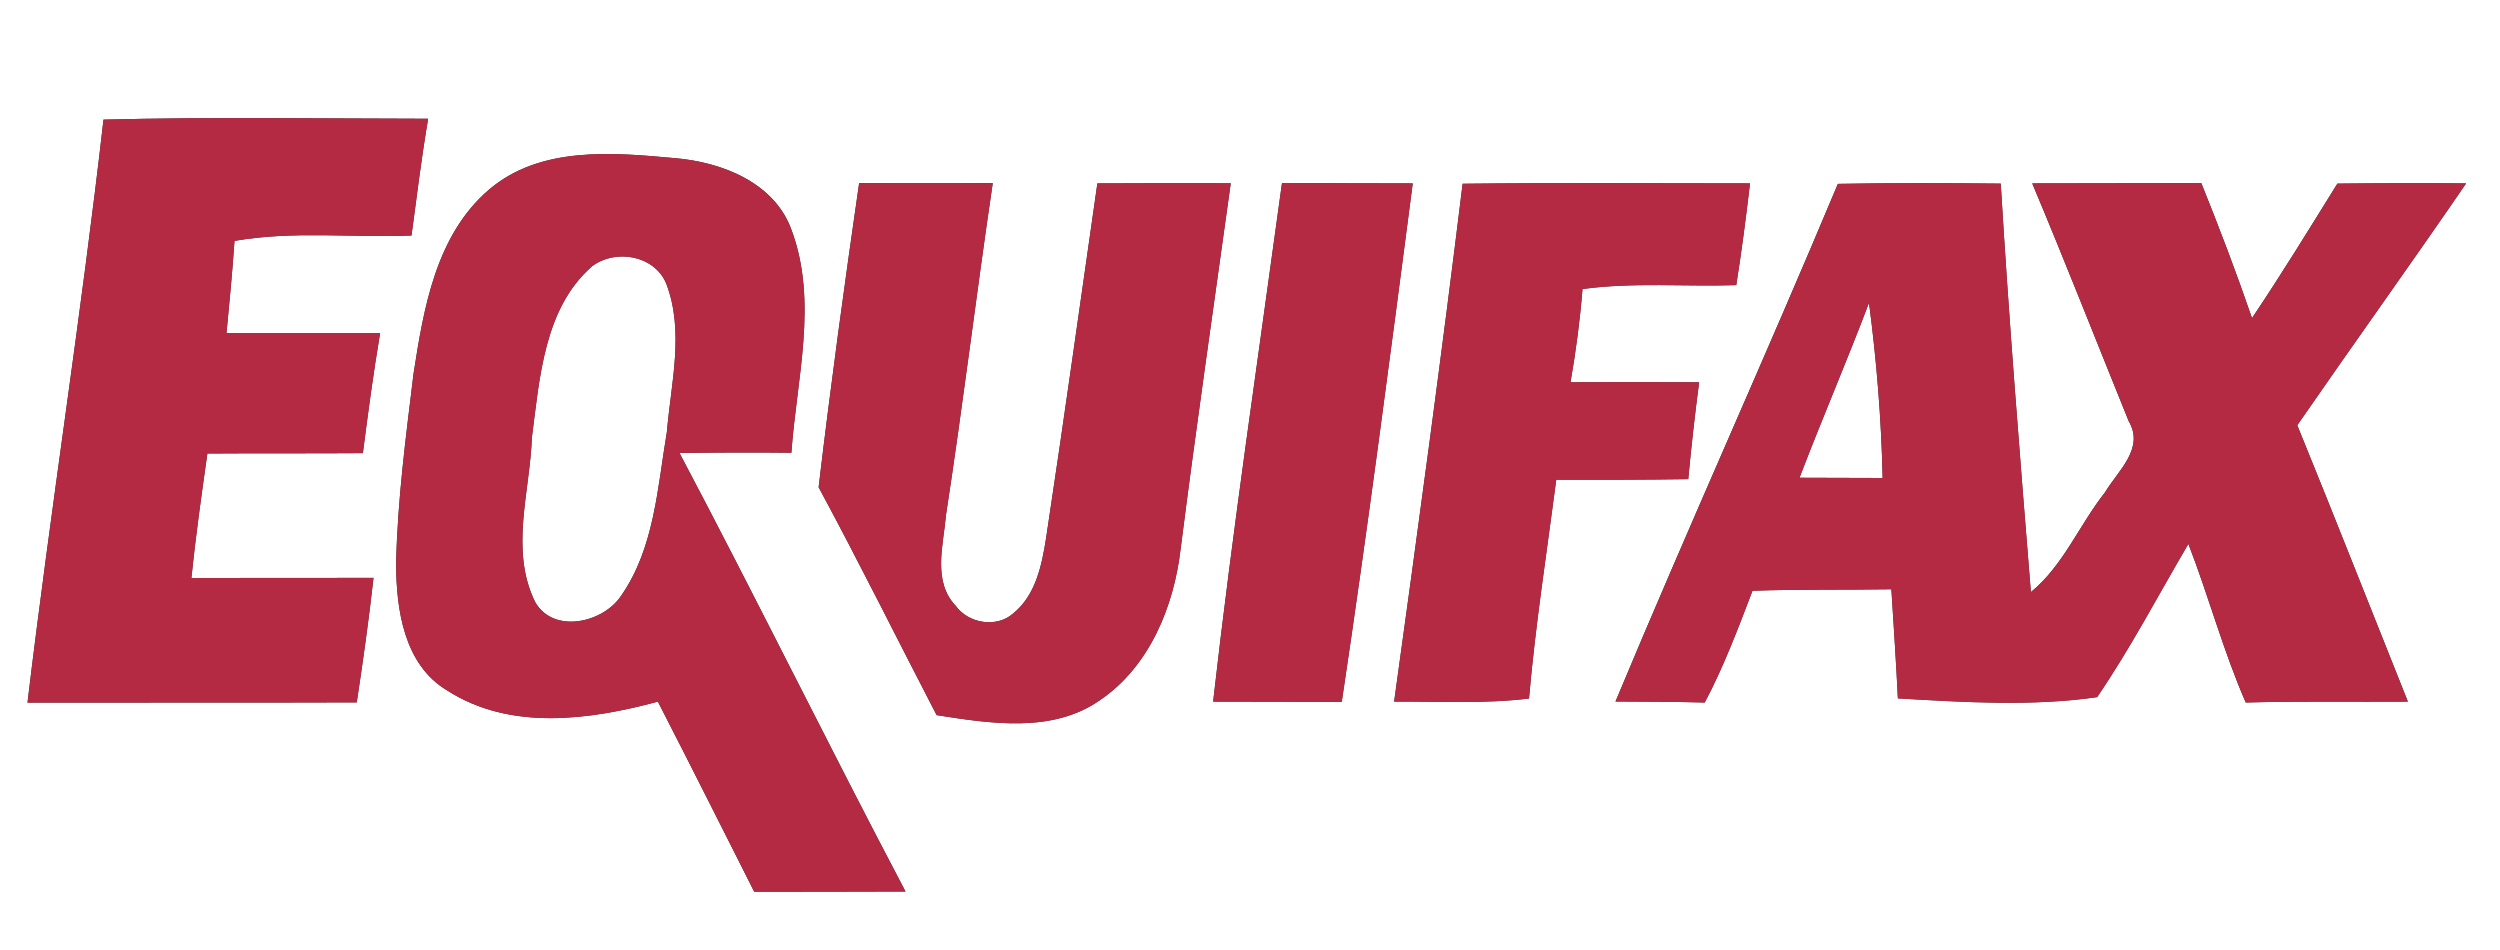
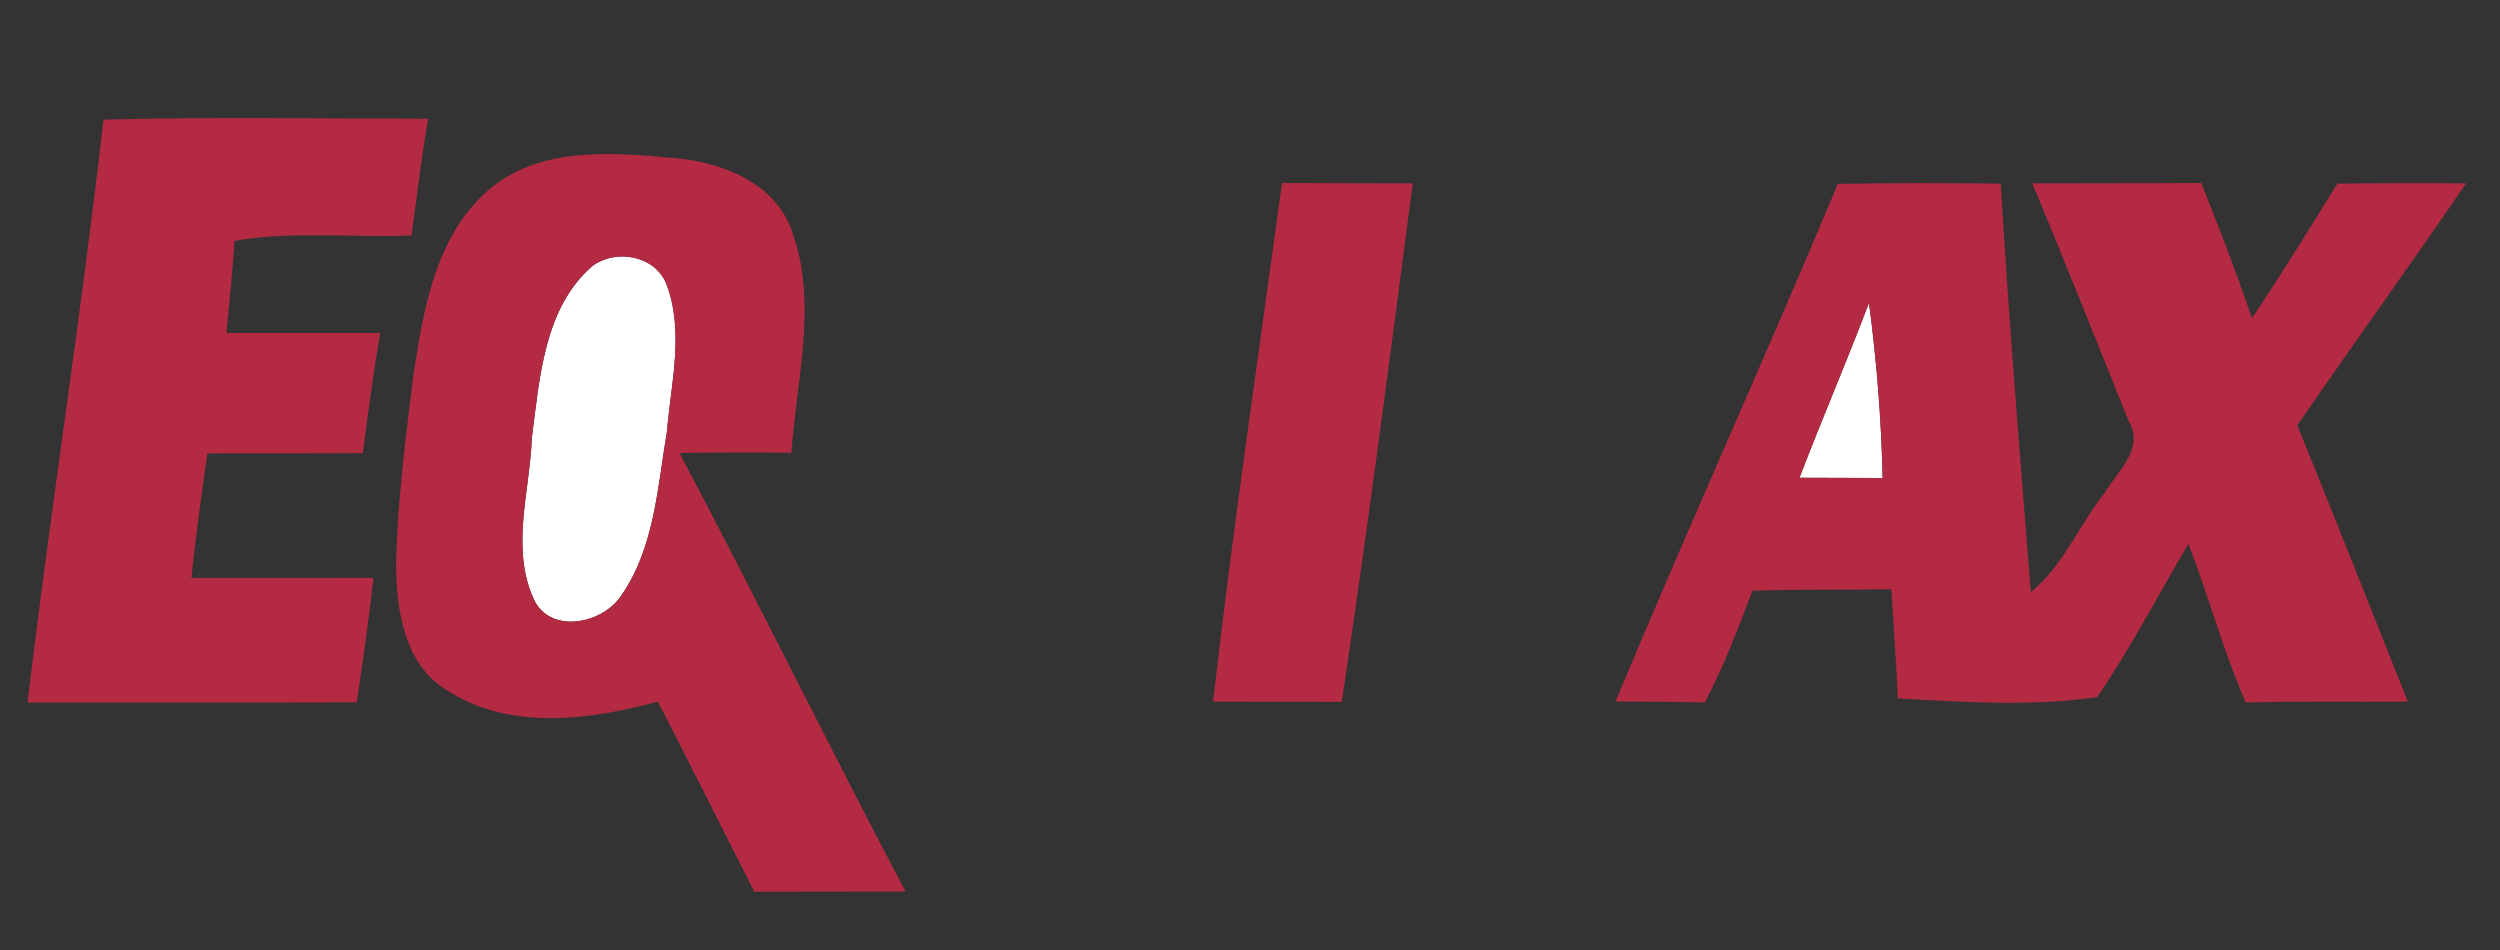
<svg xmlns="http://www.w3.org/2000/svg" width="200pt" height="76pt" viewBox="0 0 200 76" version="1.1">
  <rect x="0" y="0" width="200" height="76" fill="#333333" stroke="none" />
  <g id="#ffffffff">
-     <path fill="#ffffff" opacity="1.00" d=" M 0.00 0.00 L 200.00 0.00 L 200.00 76.00 L 0.00 76.00 L 0.00 0.00 M 8.28 9.57 C 6.51 25.15 4.06 40.64 2.20 56.21 C 10.98 56.19 19.76 56.22 28.54 56.19 C 29.04 52.88 29.51 49.56 29.88 46.23 C 25.02 46.23 20.16 46.23 15.31 46.24 C 15.65 42.91 16.12 39.59 16.59 36.28 C 20.73 36.25 24.88 36.28 29.03 36.25 C 29.44 33.04 29.87 29.83 30.41 26.64 C 26.31 26.64 22.21 26.64 18.12 26.64 C 18.36 24.18 18.59 21.73 18.76 19.27 C 23.44 18.45 28.20 19.03 32.92 18.84 C 33.34 15.72 33.72 12.60 34.25 9.50 C 25.59 9.49 16.93 9.35 8.28 9.57 M 39.12 15.17 C 34.86 18.82 33.89 24.68 33.08 29.92 C 32.47 34.95 31.80 39.99 31.69 45.05 C 31.69 48.73 32.31 53.18 35.78 55.24 C 40.82 58.48 47.16 57.60 52.63 56.13 C 55.23 61.19 57.78 66.27 60.34 71.34 C 64.37 71.33 68.41 71.34 72.44 71.32 C 66.31 59.69 60.51 47.87 54.36 36.24 C 57.34 36.20 60.33 36.18 63.31 36.22 C 63.72 30.35 65.45 24.17 63.34 18.45 C 61.99 14.60 57.73 12.96 53.97 12.65 C 48.97 12.19 43.22 11.68 39.12 15.17 M 65.49 38.98 C 68.74 45.00 71.78 51.14 74.93 57.21 C 79.23 57.88 84.19 58.68 88.00 56.01 C 91.96 53.32 93.91 48.52 94.45 43.91 C 95.69 34.14 97.11 24.41 98.46 14.66 C 94.90 14.65 91.35 14.65 87.79 14.67 C 86.43 24.12 85.12 33.59 83.69 43.03 C 83.35 45.20 82.86 47.61 81.06 49.07 C 79.73 50.26 77.47 49.88 76.45 48.46 C 74.58 46.49 75.48 43.58 75.68 41.19 C 77.04 32.36 78.11 23.48 79.42 14.65 C 75.86 14.66 72.29 14.66 68.73 14.65 C 67.56 22.75 66.45 30.85 65.49 38.98 M 97.05 56.13 C 100.48 56.13 103.91 56.14 107.34 56.15 C 109.41 42.35 111.21 28.50 113.02 14.67 C 109.53 14.66 106.05 14.66 102.56 14.64 C 100.68 28.47 98.62 42.27 97.05 56.13 M 117.01 14.70 C 115.32 28.53 113.44 42.33 111.53 56.13 C 115.12 56.10 118.74 56.32 122.32 55.88 C 122.83 50.02 123.74 44.21 124.50 38.38 C 128.02 38.39 131.54 38.38 135.06 38.33 C 135.30 35.74 135.59 33.16 135.93 30.58 C 132.50 30.57 129.07 30.56 125.64 30.58 C 126.07 28.11 126.40 25.62 126.60 23.12 C 130.68 22.57 134.80 22.94 138.90 22.81 C 139.33 20.11 139.68 17.39 140.00 14.67 C 132.34 14.67 124.67 14.61 117.01 14.70 M 147.03 14.71 C 141.23 28.57 135.02 42.26 129.24 56.12 C 131.62 56.13 134.00 56.14 136.38 56.20 C 137.90 53.33 139.04 50.29 140.20 47.26 C 143.90 47.13 147.61 47.20 151.31 47.14 C 151.49 50.05 151.69 52.96 151.83 55.87 C 157.10 56.18 162.60 56.52 167.77 55.77 C 170.45 51.84 172.66 47.61 175.07 43.51 C 176.70 47.71 177.86 52.08 179.66 56.20 C 183.98 56.08 188.30 56.16 192.63 56.13 C 189.68 48.76 186.78 41.37 183.78 34.02 C 188.25 27.55 192.84 21.16 197.29 14.67 C 193.85 14.64 190.42 14.65 186.99 14.69 C 184.75 18.30 182.53 21.92 180.16 25.45 C 178.91 21.81 177.54 18.21 176.10 14.64 C 171.59 14.67 167.09 14.65 162.58 14.67 C 165.23 20.98 167.73 27.36 170.30 33.70 C 171.59 35.88 169.42 37.67 168.40 39.39 C 166.34 41.99 165.07 45.24 162.47 47.37 C 161.59 36.48 160.71 25.59 160.06 14.69 C 155.71 14.64 151.37 14.63 147.03 14.71 Z" />
-     <path fill="#ffffff" opacity="1.00" d=" M 47.38 21.29 C 49.25 19.89 52.36 20.42 53.30 22.69 C 54.76 26.50 53.68 30.64 53.35 34.56 C 52.60 39.00 52.35 43.85 49.69 47.66 C 48.25 49.83 44.28 50.74 42.81 48.16 C 40.77 44.02 42.40 39.35 42.55 35.00 C 43.17 30.26 43.52 24.64 47.38 21.29 Z" />
+     <path fill="#ffffff" opacity="1.00" d=" M 47.38 21.29 C 49.25 19.89 52.36 20.42 53.30 22.69 C 54.76 26.50 53.68 30.64 53.35 34.56 C 52.60 39.00 52.35 43.85 49.69 47.66 C 48.25 49.83 44.28 50.74 42.81 48.16 C 40.77 44.02 42.40 39.35 42.55 35.00 C 43.17 30.26 43.52 24.64 47.38 21.29 " />
    <path fill="#ffffff" opacity="1.00" d=" M 143.96 38.22 C 145.75 33.53 147.74 28.92 149.52 24.22 C 150.13 28.87 150.51 33.55 150.61 38.24 C 148.39 38.24 146.17 38.23 143.96 38.22 Z" />
  </g>
  <g id="#b32a42ff">
    <path fill="#b32a42" opacity="1.00" d=" M 8.28 9.57 C 16.93 9.35 25.59 9.49 34.25 9.50 C 33.72 12.60 33.34 15.72 32.92 18.84 C 28.20 19.03 23.44 18.45 18.76 19.27 C 18.59 21.73 18.36 24.18 18.12 26.64 C 22.21 26.64 26.31 26.64 30.41 26.64 C 29.87 29.83 29.44 33.04 29.03 36.25 C 24.88 36.28 20.73 36.25 16.59 36.28 C 16.12 39.59 15.65 42.91 15.31 46.24 C 20.16 46.23 25.02 46.23 29.88 46.23 C 29.51 49.56 29.04 52.88 28.54 56.19 C 19.76 56.22 10.98 56.19 2.20 56.21 C 4.06 40.64 6.51 25.15 8.28 9.57 Z" />
    <path fill="#b32a42" opacity="1.00" d=" M 39.12 15.17 C 43.22 11.68 48.97 12.19 53.97 12.65 C 57.73 12.96 61.99 14.60 63.34 18.45 C 65.45 24.17 63.72 30.35 63.31 36.22 C 60.33 36.18 57.34 36.20 54.36 36.24 C 60.51 47.87 66.31 59.69 72.44 71.32 C 68.41 71.34 64.37 71.33 60.34 71.34 C 57.78 66.27 55.23 61.19 52.63 56.13 C 47.16 57.60 40.82 58.48 35.78 55.24 C 32.31 53.18 31.69 48.73 31.69 45.05 C 31.80 39.99 32.47 34.95 33.08 29.92 C 33.89 24.68 34.86 18.82 39.12 15.17 M 47.38 21.29 C 43.52 24.64 43.17 30.26 42.55 35.00 C 42.40 39.35 40.77 44.02 42.81 48.16 C 44.28 50.74 48.25 49.83 49.69 47.66 C 52.35 43.85 52.60 39.00 53.35 34.56 C 53.68 30.64 54.76 26.50 53.30 22.69 C 52.36 20.42 49.25 19.89 47.38 21.29 Z" />
-     <path fill="#b32a42" opacity="1.00" d=" M 65.49 38.98 C 66.45 30.85 67.56 22.75 68.73 14.65 C 72.29 14.66 75.86 14.66 79.42 14.65 C 78.11 23.48 77.04 32.36 75.68 41.19 C 75.48 43.58 74.58 46.49 76.45 48.46 C 77.47 49.88 79.73 50.26 81.06 49.07 C 82.86 47.61 83.35 45.20 83.69 43.03 C 85.12 33.59 86.43 24.12 87.79 14.67 C 91.35 14.65 94.90 14.65 98.46 14.66 C 97.11 24.41 95.69 34.14 94.45 43.91 C 93.91 48.52 91.96 53.32 88.00 56.01 C 84.19 58.68 79.23 57.88 74.93 57.21 C 71.78 51.14 68.74 45.00 65.49 38.98 Z" />
    <path fill="#b32a42" opacity="1.00" d=" M 97.05 56.13 C 98.62 42.27 100.68 28.47 102.56 14.64 C 106.05 14.66 109.53 14.66 113.02 14.67 C 111.21 28.50 109.41 42.35 107.34 56.15 C 103.91 56.14 100.48 56.13 97.05 56.13 Z" />
-     <path fill="#b32a42" opacity="1.00" d=" M 117.01 14.70 C 124.67 14.61 132.34 14.67 140.00 14.67 C 139.68 17.39 139.33 20.11 138.90 22.81 C 134.80 22.94 130.68 22.57 126.60 23.12 C 126.40 25.62 126.07 28.11 125.64 30.58 C 129.07 30.56 132.50 30.57 135.93 30.58 C 135.59 33.16 135.30 35.74 135.06 38.33 C 131.54 38.38 128.02 38.39 124.50 38.38 C 123.74 44.21 122.83 50.02 122.32 55.88 C 118.74 56.32 115.12 56.10 111.53 56.13 C 113.44 42.33 115.32 28.53 117.01 14.70 Z" />
    <path fill="#b32a42" opacity="1.00" d=" M 147.03 14.71 C 151.37 14.63 155.71 14.64 160.06 14.69 C 160.71 25.59 161.59 36.48 162.47 47.37 C 165.07 45.24 166.34 41.99 168.40 39.39 C 169.42 37.67 171.59 35.88 170.30 33.70 C 167.73 27.36 165.23 20.98 162.58 14.67 C 167.09 14.65 171.59 14.67 176.10 14.64 C 177.54 18.21 178.91 21.81 180.16 25.45 C 182.53 21.92 184.75 18.30 186.99 14.69 C 190.42 14.65 193.85 14.64 197.29 14.67 C 192.84 21.16 188.25 27.55 183.78 34.02 C 186.78 41.37 189.68 48.76 192.63 56.13 C 188.30 56.16 183.98 56.08 179.66 56.20 C 177.86 52.08 176.70 47.71 175.07 43.51 C 172.66 47.61 170.45 51.84 167.77 55.77 C 162.60 56.52 157.10 56.18 151.83 55.87 C 151.69 52.96 151.49 50.05 151.31 47.14 C 147.61 47.20 143.90 47.13 140.20 47.26 C 139.04 50.29 137.90 53.33 136.38 56.20 C 134.00 56.14 131.62 56.13 129.24 56.12 C 135.02 42.26 141.23 28.57 147.03 14.71 M 143.96 38.22 C 146.17 38.23 148.39 38.24 150.61 38.24 C 150.51 33.55 150.13 28.87 149.52 24.22 C 147.74 28.92 145.75 33.53 143.96 38.22 Z" />
  </g>
</svg>